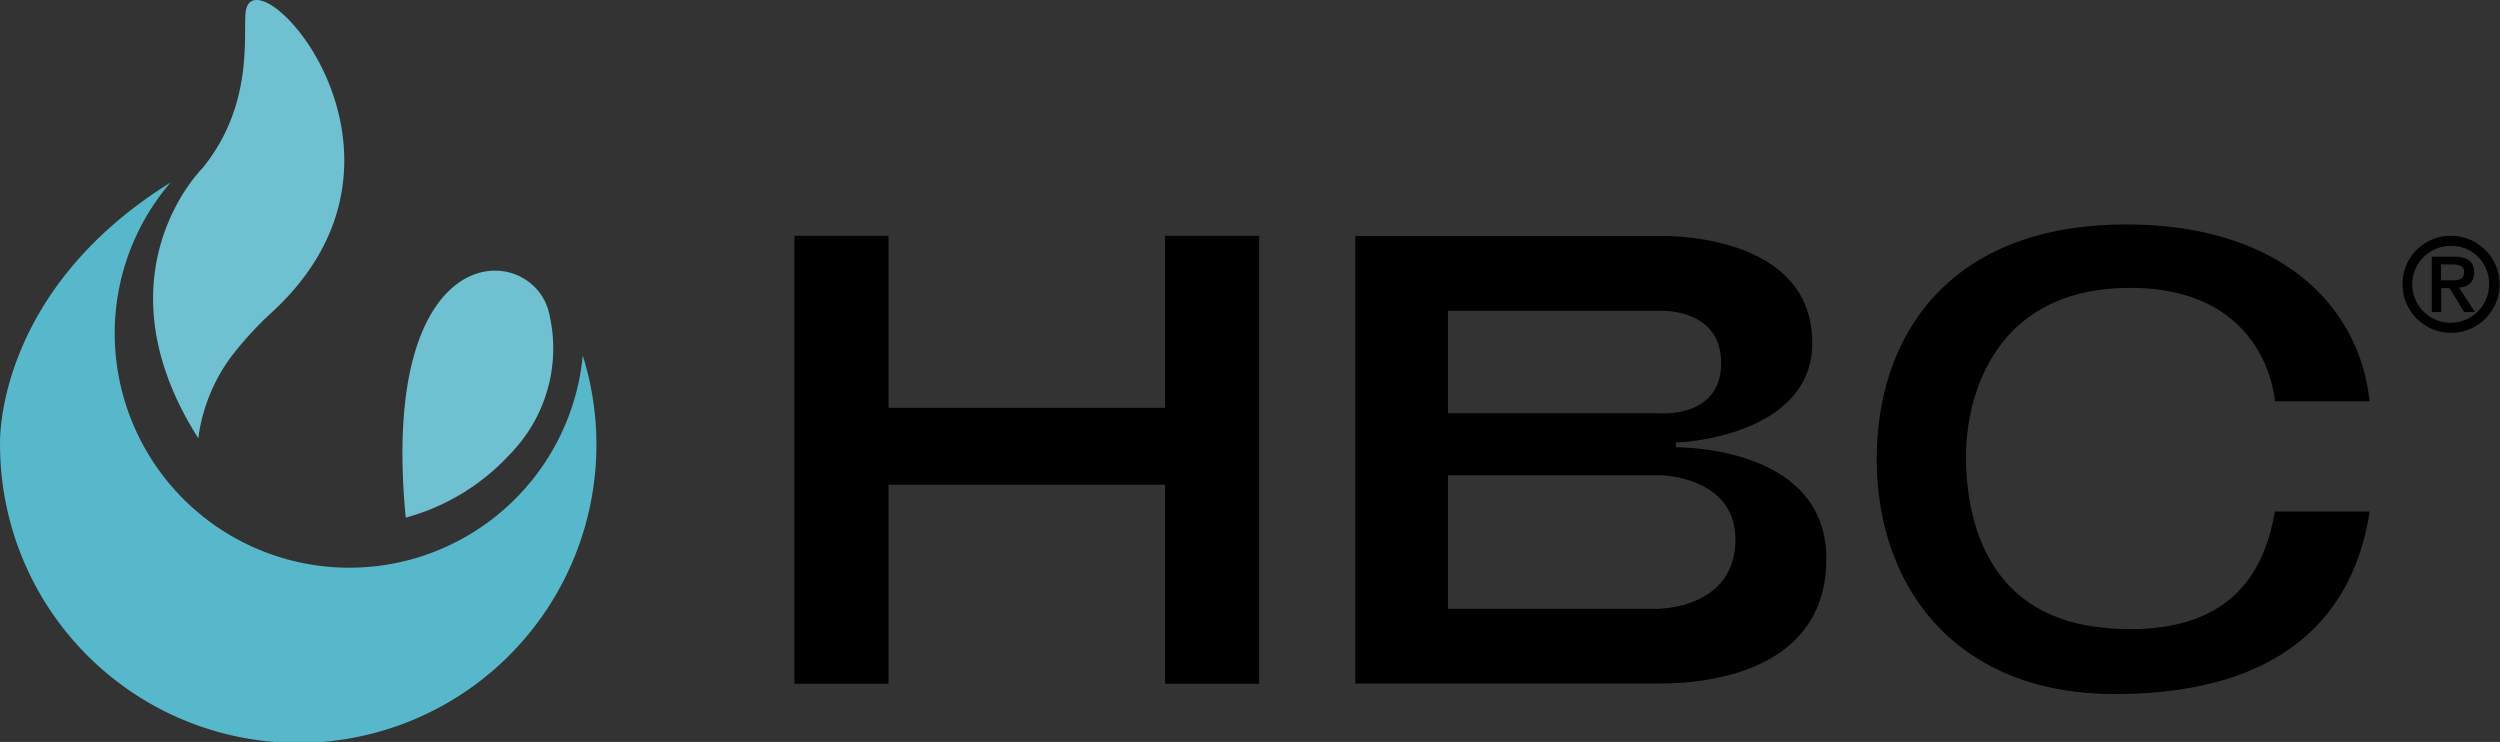
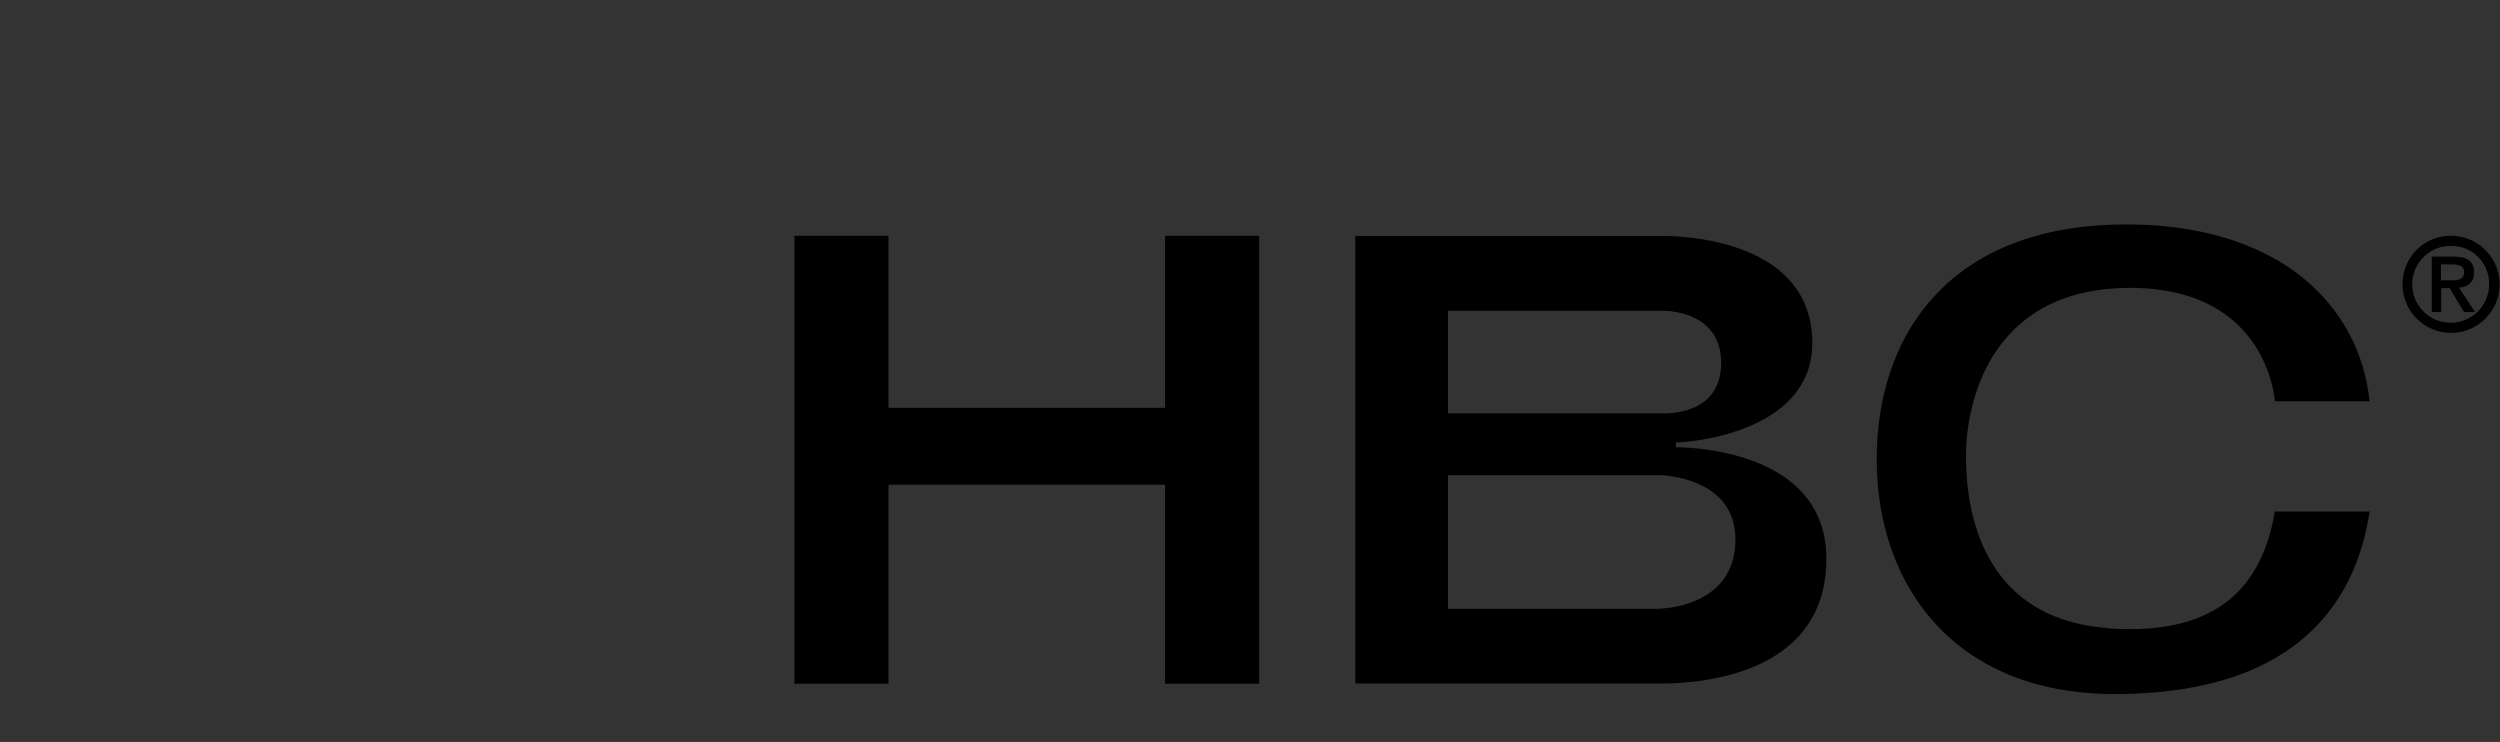
<svg xmlns="http://www.w3.org/2000/svg" xmlns:xlink="http://www.w3.org/1999/xlink" width="119.052" height="35.33" viewBox="0 0 119.052 35.33" class="fill-current text-greylogo">
  <rect x="0" y="0" width="119.052" height="35.33" fill="#333333" stroke="none" />
  <defs>
    <radialGradient id="radial-gradient" cx="-0.08" cy="1.032" r="1.243" gradientTransform="matrix(1.634, 0, 0, -0.997, 21.147, 67.644)" gradientUnits="objectBoundingBox">
      <stop offset="0.19" stop-color="#007b89" />
      <stop offset="0.2" stop-color="#007784" />
      <stop offset="0.8" stop-color="#6fc0d0" />
    </radialGradient>
    <radialGradient id="radial-gradient-2" cx="0.451" cy="1.09" r="0.831" gradientTransform="matrix(2.292, 0, 0, -0.997, 32.733, 39.768)" xlink:href="#radial-gradient" />
    <radialGradient id="radial-gradient-3" cx="0.479" cy="0.383" r="1.013" gradientTransform="matrix(0.938, 0, 0, -0.997, -0.498, 31.126)" gradientUnits="objectBoundingBox">
      <stop offset="0" stop-color="#f2f8fa" />
      <stop offset="0.13" stop-color="#eff7f9" />
      <stop offset="0.22" stop-color="#e7f3f7" />
      <stop offset="0.29" stop-color="#d8edf2" />
      <stop offset="0.35" stop-color="#c3e5eb" />
      <stop offset="0.41" stop-color="#a8dae3" />
      <stop offset="0.47" stop-color="#86ccd9" />
      <stop offset="0.52" stop-color="#60bccd" />
      <stop offset="0.53" stop-color="#56b8ca" />
      <stop offset="0.64" stop-color="#2f94a5" />
      <stop offset="0.76" stop-color="#006a78" />
      <stop offset="0.81" stop-color="#056f7d" />
      <stop offset="0.86" stop-color="#147c8b" />
      <stop offset="0.92" stop-color="#2c92a2" />
      <stop offset="0.99" stop-color="#4eb1c3" />
      <stop offset="1" stop-color="#56b8ca" />
    </radialGradient>
  </defs>
  <g id="Artboard_1" data-name="Artboard 1" transform="translate(0.002 0)">
-     <path id="Path_1" data-name="Path 1" d="M24.33,21.59l.06-.07a.923.923,0,0,0,.08-.09,7.185,7.185,0,0,0,1.64-6.66c-.94-3.27-8.09-3.57-6.79,9.88a10.464,10.464,0,0,0,5-3.06Z" fill="url(#radial-gradient)" />
-     <path id="Path_2" data-name="Path 2" d="M11.73.4c-.24.82.53,4.41-2.1,7.62,0,0-5.14,5.06-.19,12.85a8.371,8.371,0,0,1,1.49-3.78,16.242,16.242,0,0,1,2.04-2.24C21.02,7.41,12.44-2.07,11.73.4Z" fill="url(#radial-gradient-2)" />
    <path id="Path_3" data-name="Path 3" d="M79.8,21.3v-.23c1.25-.03,6.5-.7,6.5-4.73,0-5.34-7.24-5.1-7.24-5.1H64.54V32.55H79.06c2.68,0,7.91-.78,7.91-5.94,0-5.28-6.76-5.31-7.18-5.31ZM68.95,14.8H79.06s2.9-.14,2.9,2.49-2.9,2.39-2.9,2.39H68.95V14.8h0ZM79.06,28.99H68.95V22.63H79.06s3.58.05,3.58,3.06c0,3.26-3.58,3.29-3.58,3.29h0ZM55.48,11.23v8.19H42.31V11.23H37.83V32.56h4.48V23.08H55.48v9.48h4.48V11.23H55.48Zm44.91,18.68c-5.99-.45-6.77-5.52-6.77-8.19s1.24-8.01,7.82-8.01,6.89,5.4,6.89,5.4h4.51c-.48-4.57-4.28-8.42-11.6-8.42-8.36,0-11.87,5.22-11.87,11.18s3.66,11.18,11.33,11.18c8.75,0,11.51-4.48,12.14-8.69h-4.51c-.48,2.73-1.96,6-7.94,5.56Zm16.34-18.68a2.31,2.31,0,1,1-2.32,2.31A2.287,2.287,0,0,1,116.73,11.23Zm0,.48a1.83,1.83,0,1,0,1.8,1.83A1.787,1.787,0,0,0,116.73,11.71Zm-.07,2.01h-.41v1.14h-.45V12.22h1.03c.65,0,.99.22.99.76,0,.48-.31.68-.72.72l.76,1.16h-.52l-.69-1.14Zm.06-.37c.33,0,.62-.03.62-.4,0-.31-.32-.36-.59-.36h-.51v.76h.47Z" />
-     <path id="Path_4" data-name="Path 4" d="M27.75,16.94A11.171,11.171,0,0,1,5.46,15.89a11.027,11.027,0,0,1,2.66-7.2C-.32,13.94,0,21.18,0,21.18a14.2,14.2,0,1,0,27.75-4.25Z" fill="url(#radial-gradient-3)" />
  </g>
</svg>